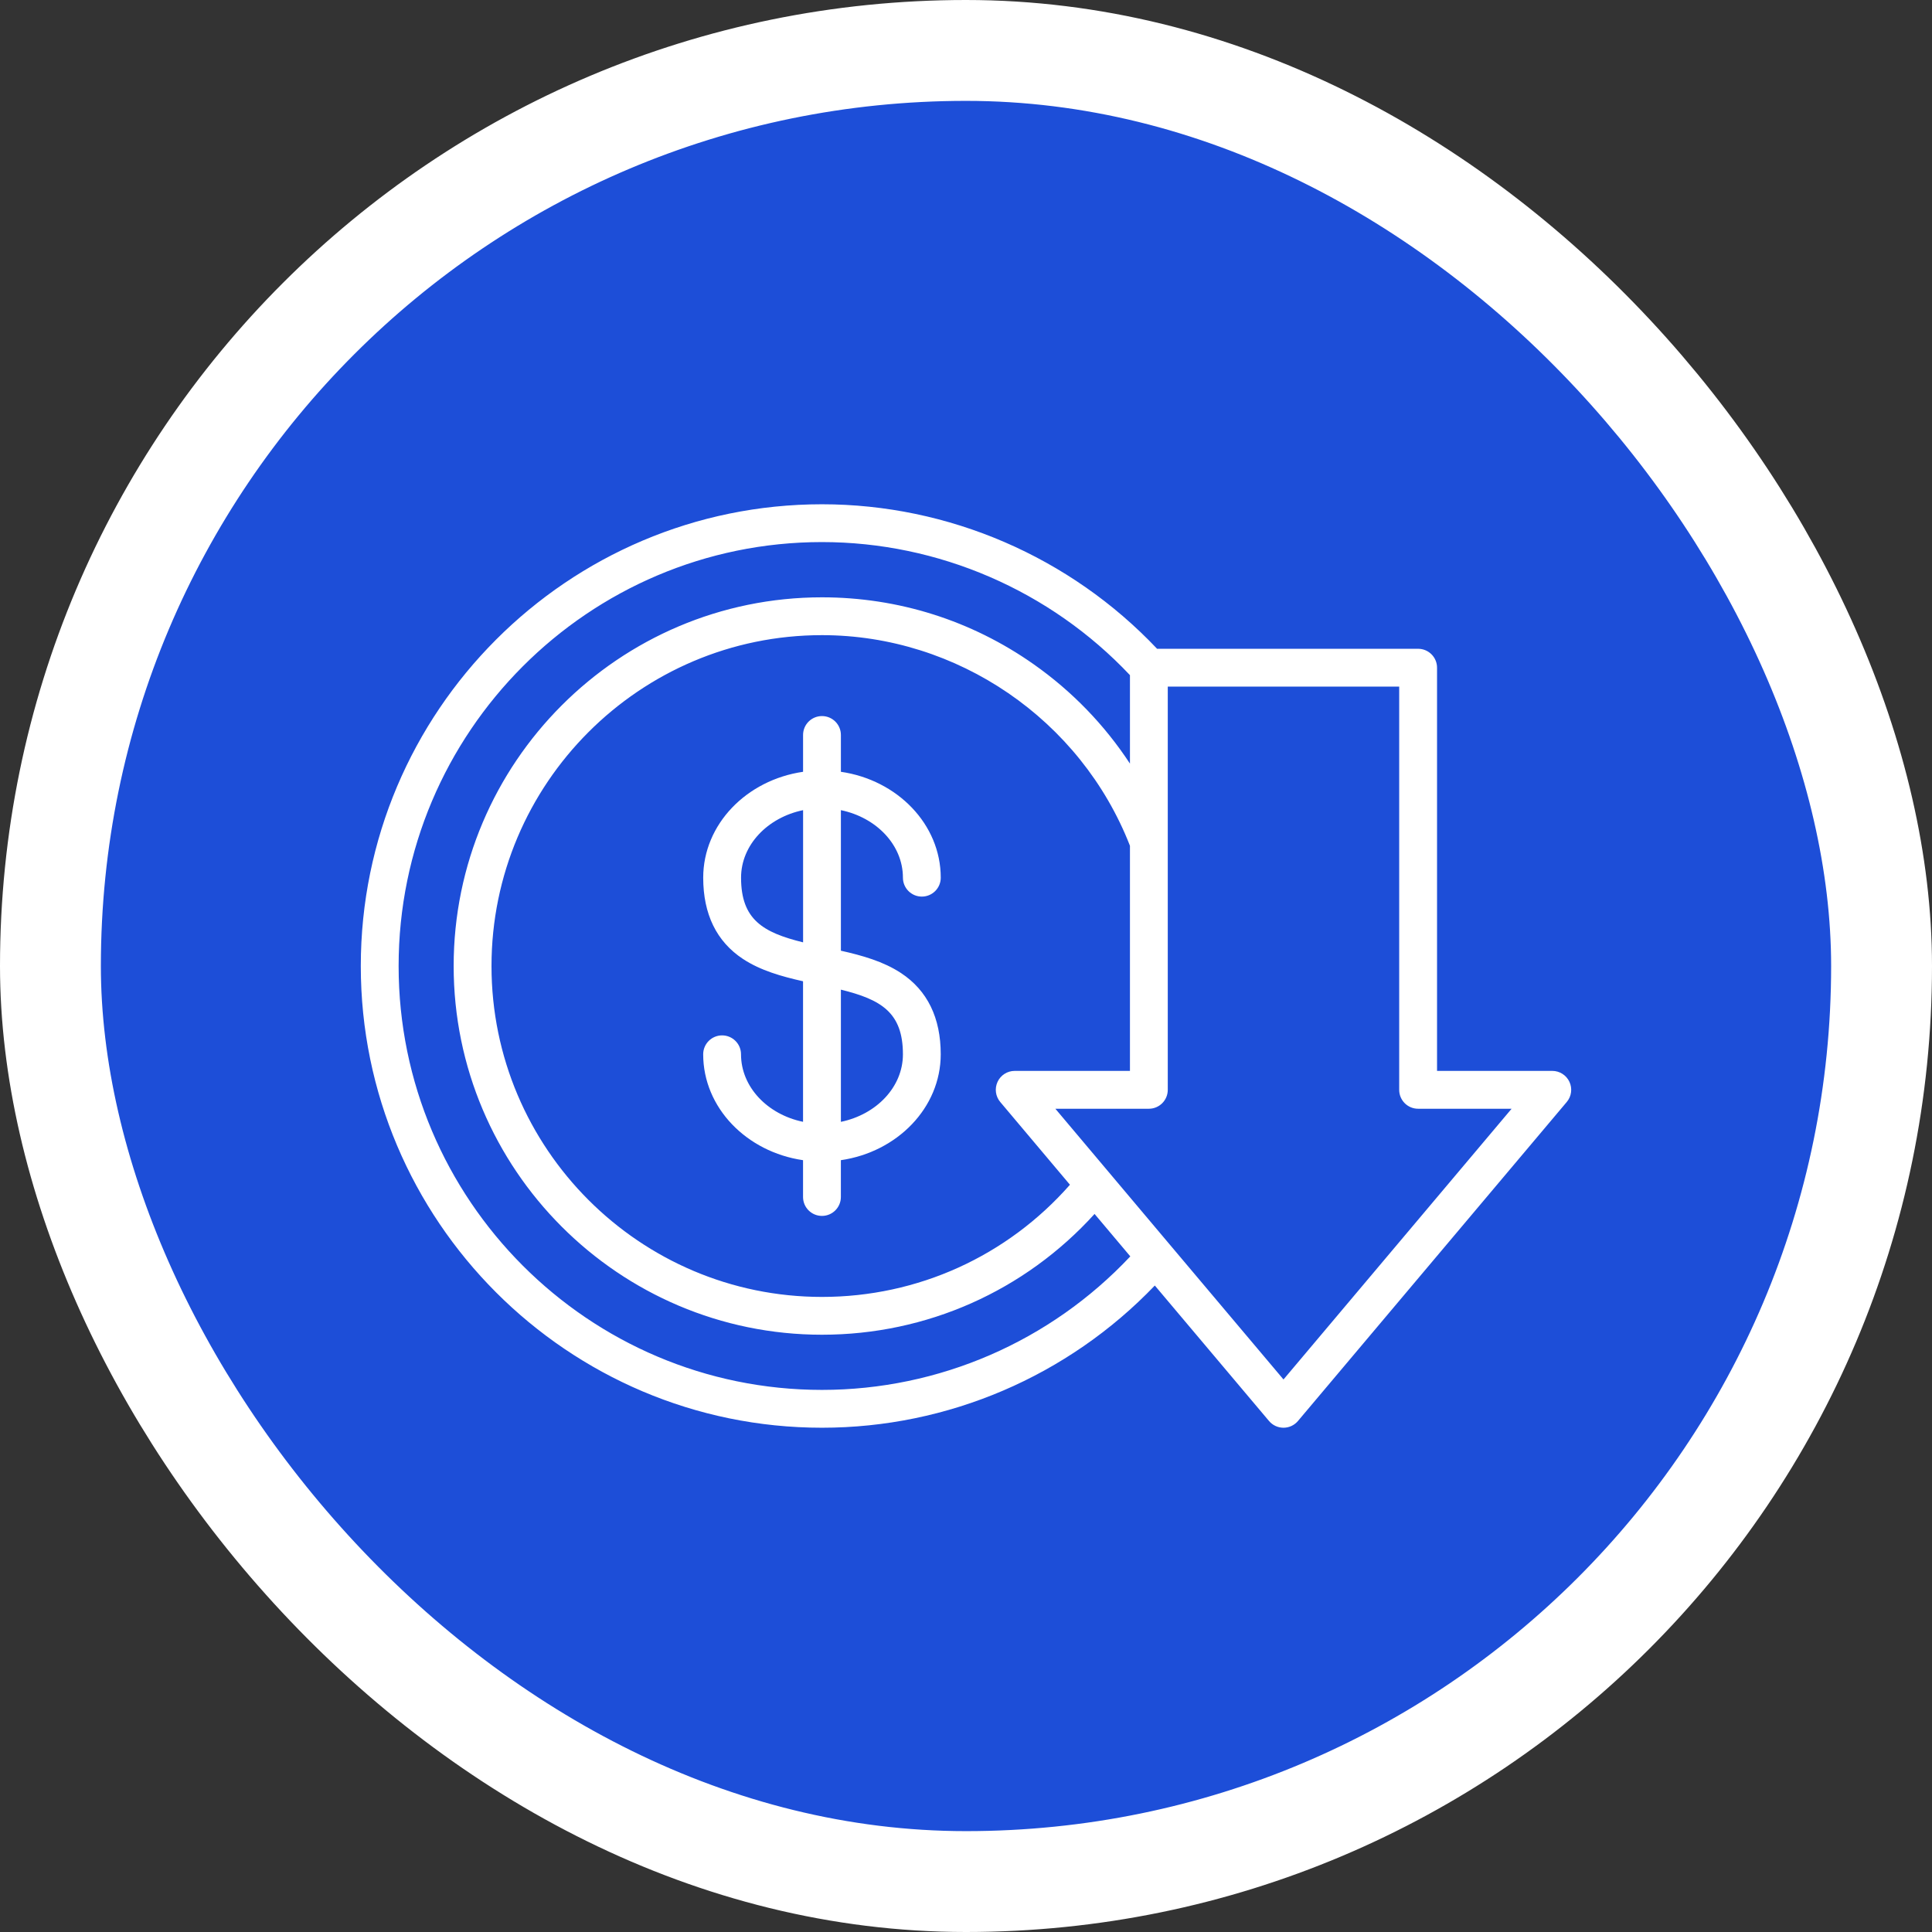
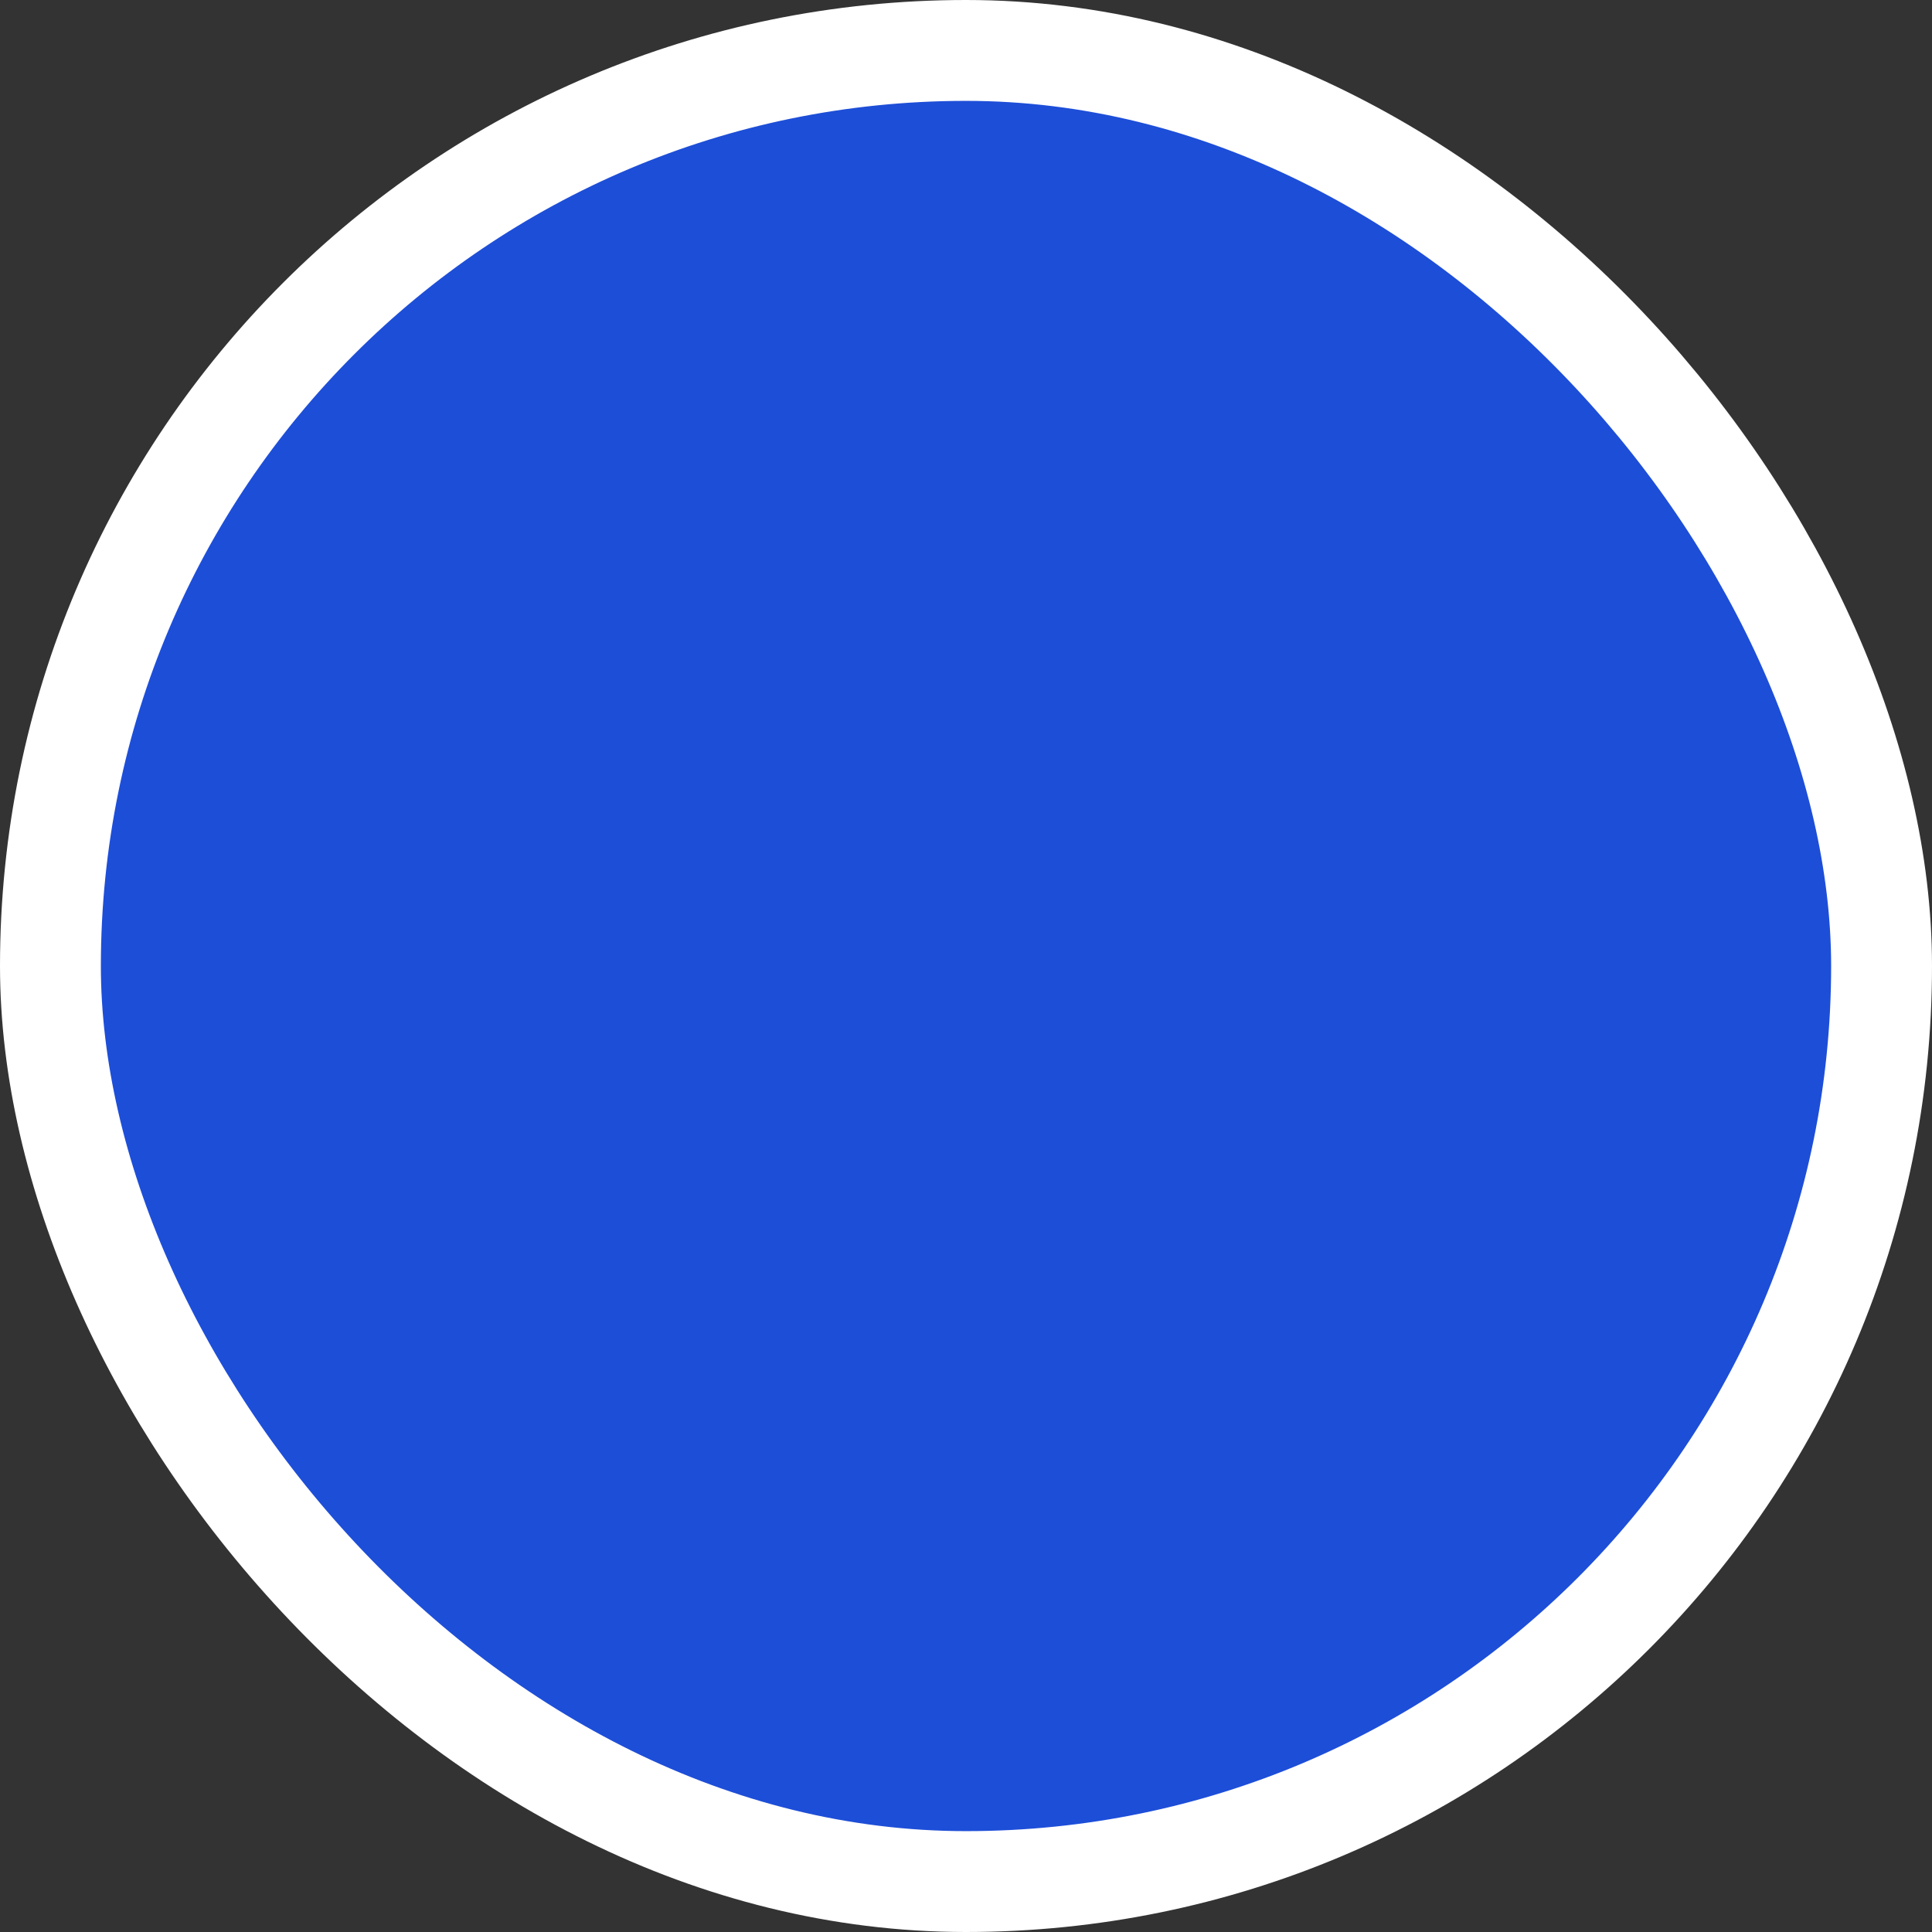
<svg xmlns="http://www.w3.org/2000/svg" width="498" height="498" viewBox="0 0 498 498" fill="none">
  <rect x="0" y="0" width="498" height="498" fill="#333333" stroke="none" />
  <rect x="13" y="13" width="472" height="472" rx="236" fill="#1D4ED8" />
  <rect x="13" y="13" width="472" height="472" rx="236" stroke="white" stroke-width="26" />
  <g clip-path="url(#clip0_638_5)">
-     <path d="M232.742 226.234C232.742 228.927 234.923 231.109 237.617 231.109C240.31 231.109 242.492 228.927 242.492 226.234C242.492 212.486 231.322 201.054 216.752 198.94V189.452C216.752 186.758 214.57 184.577 211.877 184.577C209.183 184.577 207.002 186.758 207.002 189.452V198.94C192.432 201.054 181.262 212.486 181.262 226.234C181.262 235.649 184.705 242.693 191.493 247.172C196.027 250.164 201.487 251.699 206.996 252.936V289.164C197.837 287.275 191.006 280.194 191.006 271.76C191.006 269.067 188.824 266.885 186.131 266.885C183.437 266.885 181.256 269.067 181.256 271.76C181.256 285.508 192.426 296.939 206.996 299.054V308.542C206.996 311.235 209.177 313.417 211.871 313.417C214.564 313.417 216.746 311.235 216.746 308.542V299.054C231.316 296.939 242.486 285.508 242.486 271.76C242.486 262.345 239.043 255.301 232.254 250.822C227.721 247.83 222.261 246.294 216.752 245.057V208.83C225.911 210.719 232.742 217.806 232.742 226.234ZM191.018 226.234C191.018 217.806 197.849 210.719 207.008 208.83V242.906C196.722 240.365 191.018 237.081 191.018 226.234ZM232.742 271.766C232.742 280.194 225.911 287.281 216.752 289.17V255.094C227.038 257.635 232.742 260.919 232.742 271.766ZM404.543 278.859C403.745 277.141 402.02 276.038 400.125 276.038H370.418V172.109C370.418 169.416 368.236 167.234 365.543 167.234H298.256C275.849 143.535 244.503 129.983 211.883 129.983C146.326 129.983 93 183.376 93 249.006C93 314.63 146.326 368.017 211.877 368.017C244.344 368.017 275.295 354.72 297.671 331.363L327.11 366.286C328.036 367.383 329.401 368.017 330.839 368.017C332.277 368.017 333.642 367.383 334.568 366.28L403.854 284.051C405.073 282.607 405.347 280.578 404.543 278.859ZM257.83 284.057L275.794 305.385C259.597 323.807 236.532 334.3 211.883 334.3C164.912 334.3 126.692 296.038 126.692 249.012C126.692 201.987 164.906 163.718 211.877 163.718C246.794 163.718 278.579 185.503 291.26 218.007V276.038H261.553C259.658 276.038 257.933 277.135 257.135 278.859C256.337 280.584 256.605 282.607 257.83 284.057ZM211.877 358.267C151.707 358.267 102.75 309.255 102.75 249.006C102.75 188.751 151.707 139.727 211.877 139.727C241.864 139.727 270.688 152.207 291.26 174.029V196.831C284.722 186.868 276.343 178.184 266.422 171.207C250.395 159.928 231.535 153.968 211.877 153.968C159.525 153.968 116.936 196.606 116.936 249.006C116.936 301.406 159.525 344.044 211.877 344.044C238.86 344.044 264.143 332.765 282.138 312.911L291.352 323.849C270.755 345.775 242.029 358.267 211.877 358.267ZM330.839 355.58L299.919 318.901L272.034 285.794H296.135C298.829 285.794 301.01 283.612 301.01 280.919V176.984H360.662V280.919C360.662 283.612 362.843 285.794 365.537 285.794H389.638L330.839 355.58Z" fill="white" />
+     <path d="M232.742 226.234C232.742 228.927 234.923 231.109 237.617 231.109C240.31 231.109 242.492 228.927 242.492 226.234C242.492 212.486 231.322 201.054 216.752 198.94V189.452C216.752 186.758 214.57 184.577 211.877 184.577C209.183 184.577 207.002 186.758 207.002 189.452V198.94C192.432 201.054 181.262 212.486 181.262 226.234C181.262 235.649 184.705 242.693 191.493 247.172C196.027 250.164 201.487 251.699 206.996 252.936V289.164C197.837 287.275 191.006 280.194 191.006 271.76C191.006 269.067 188.824 266.885 186.131 266.885C183.437 266.885 181.256 269.067 181.256 271.76C181.256 285.508 192.426 296.939 206.996 299.054V308.542C206.996 311.235 209.177 313.417 211.871 313.417C214.564 313.417 216.746 311.235 216.746 308.542V299.054C231.316 296.939 242.486 285.508 242.486 271.76C242.486 262.345 239.043 255.301 232.254 250.822C227.721 247.83 222.261 246.294 216.752 245.057V208.83C225.911 210.719 232.742 217.806 232.742 226.234ZM191.018 226.234C191.018 217.806 197.849 210.719 207.008 208.83V242.906C196.722 240.365 191.018 237.081 191.018 226.234ZM232.742 271.766C232.742 280.194 225.911 287.281 216.752 289.17V255.094C227.038 257.635 232.742 260.919 232.742 271.766ZM404.543 278.859C403.745 277.141 402.02 276.038 400.125 276.038H370.418V172.109C370.418 169.416 368.236 167.234 365.543 167.234H298.256C275.849 143.535 244.503 129.983 211.883 129.983C146.326 129.983 93 183.376 93 249.006C93 314.63 146.326 368.017 211.877 368.017C244.344 368.017 275.295 354.72 297.671 331.363L327.11 366.286C328.036 367.383 329.401 368.017 330.839 368.017C332.277 368.017 333.642 367.383 334.568 366.28L403.854 284.051C405.073 282.607 405.347 280.578 404.543 278.859ZM257.83 284.057L275.794 305.385C259.597 323.807 236.532 334.3 211.883 334.3C164.912 334.3 126.692 296.038 126.692 249.012C126.692 201.987 164.906 163.718 211.877 163.718C246.794 163.718 278.579 185.503 291.26 218.007V276.038H261.553C259.658 276.038 257.933 277.135 257.135 278.859C256.337 280.584 256.605 282.607 257.83 284.057ZM211.877 358.267C151.707 358.267 102.75 309.255 102.75 249.006C102.75 188.751 151.707 139.727 211.877 139.727C241.864 139.727 270.688 152.207 291.26 174.029V196.831C284.722 186.868 276.343 178.184 266.422 171.207C250.395 159.928 231.535 153.968 211.877 153.968C159.525 153.968 116.936 196.606 116.936 249.006C238.86 344.044 264.143 332.765 282.138 312.911L291.352 323.849C270.755 345.775 242.029 358.267 211.877 358.267ZM330.839 355.58L299.919 318.901L272.034 285.794H296.135C298.829 285.794 301.01 283.612 301.01 280.919V176.984H360.662V280.919C360.662 283.612 362.843 285.794 365.537 285.794H389.638L330.839 355.58Z" fill="white" />
  </g>
  <defs>
    <clipPath id="clip0_638_5">
-       <rect width="312" height="312" fill="white" transform="translate(93 93)" />
-     </clipPath>
+       </clipPath>
  </defs>
</svg>